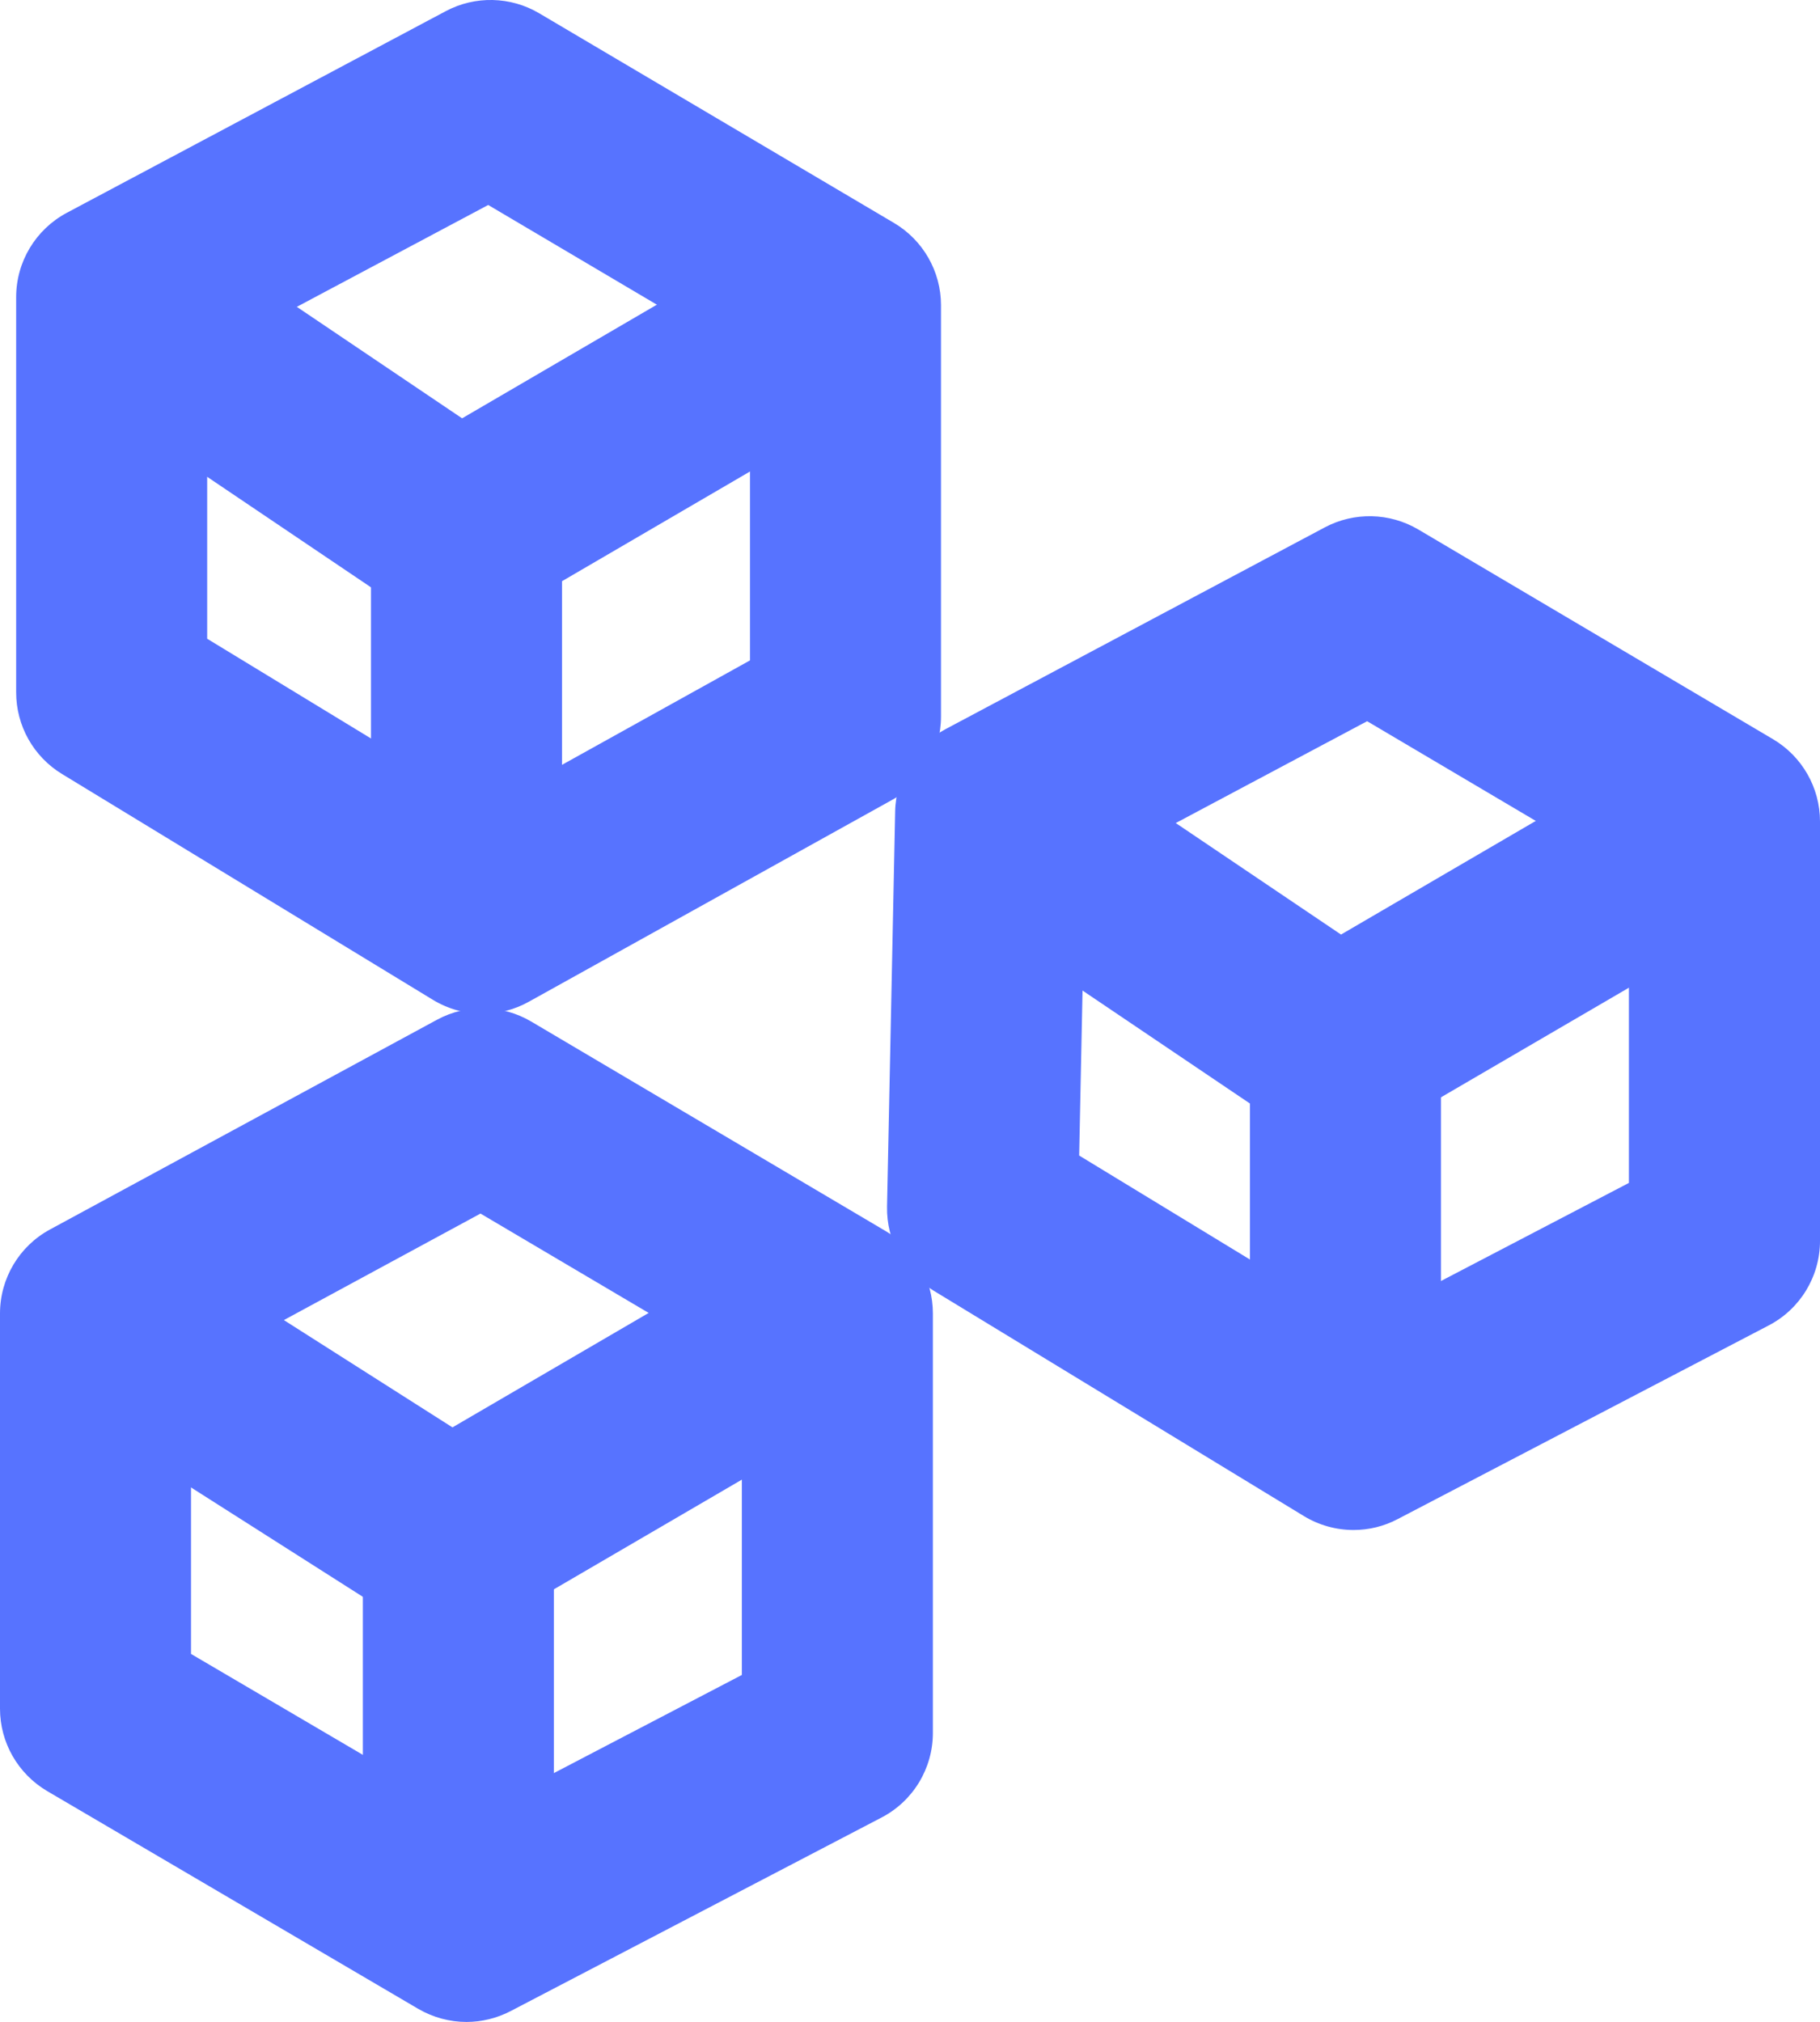
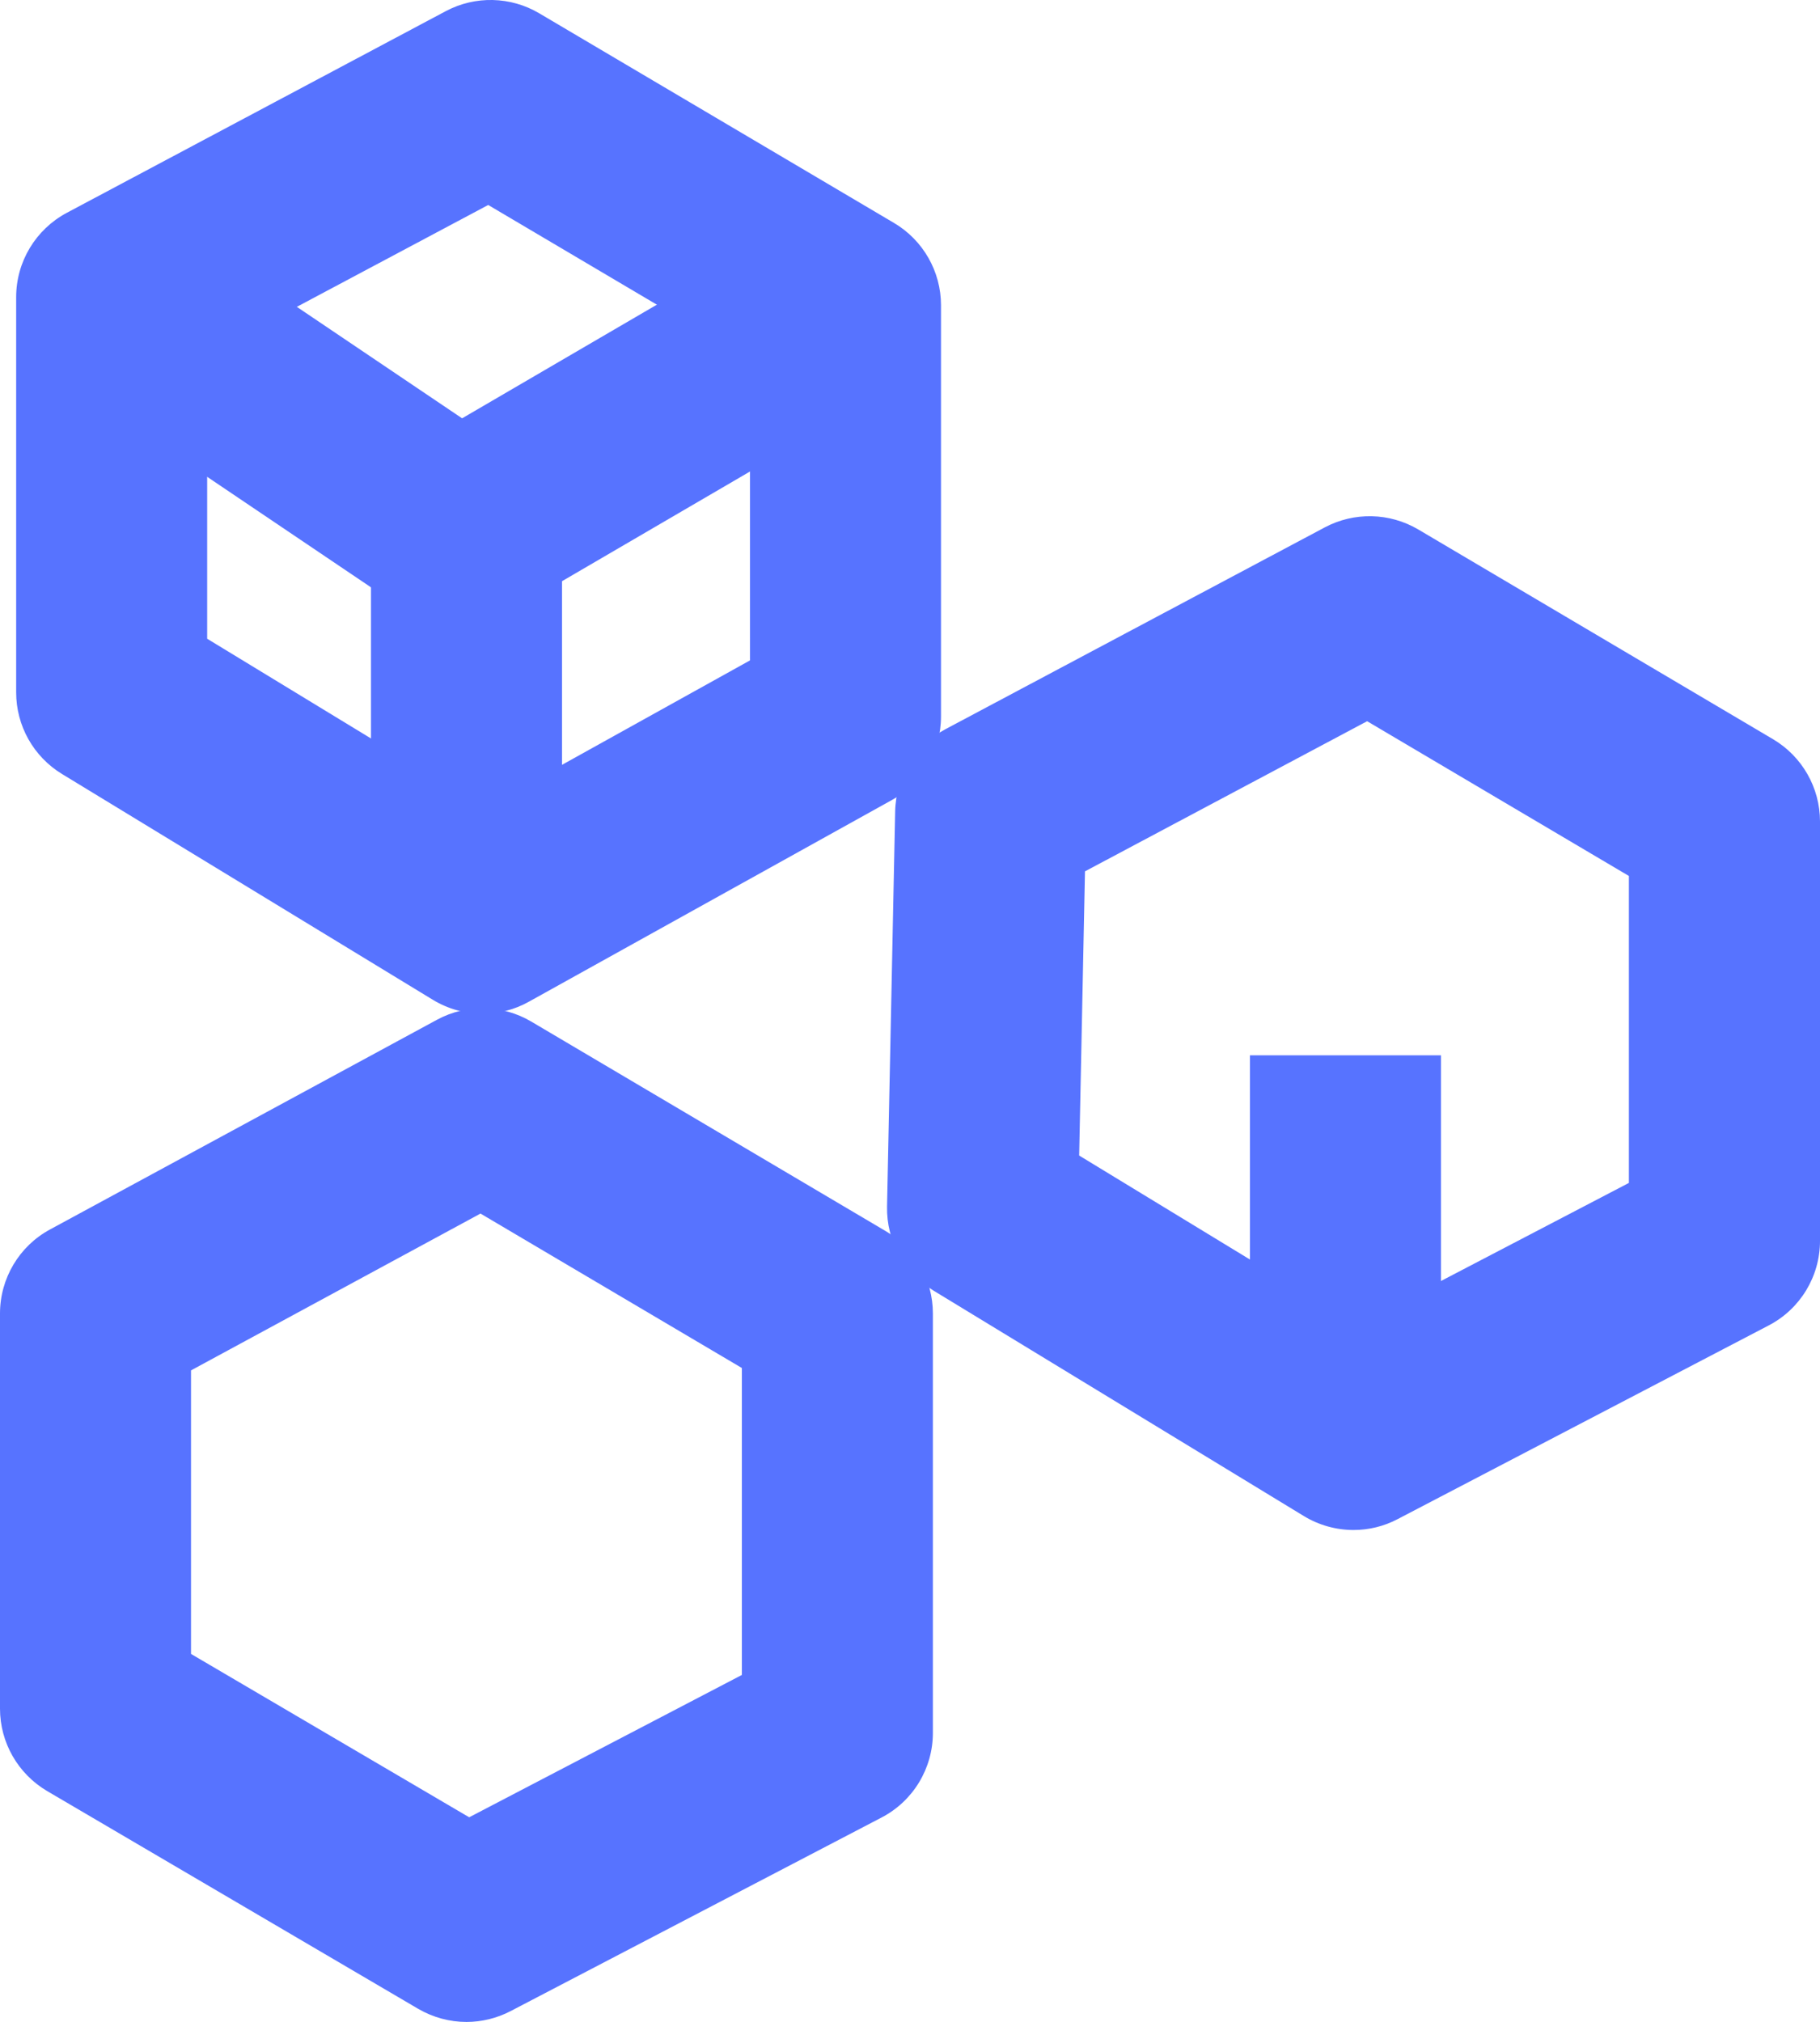
<svg xmlns="http://www.w3.org/2000/svg" version="1.1" id="Layer_1" x="0px" y="0px" width="22.867px" height="25.4px" viewBox="0 0 22.867 25.4" style="enable-background:new 0 0 22.867 25.4;" xml:space="preserve">
  <style type="text/css">
	.st0{fill:#5773FF;}
</style>
  <g>
</g>
  <g>
    <g>
      <path class="st0" d="M17.006,19.22c-0.217,0-0.433-0.059-0.624-0.175l-4.661-2.837c-0.365-0.223-0.584-0.622-0.576-1.05    l0.102-4.965c0.009-0.435,0.252-0.831,0.636-1.035l4.762-2.533c0.369-0.196,0.814-0.186,1.174,0.026l4.458,2.635    c0.365,0.216,0.59,0.609,0.59,1.033v5.269c0,0.447-0.249,0.857-0.646,1.063l-4.66,2.432C17.387,19.175,17.197,19.22,17.006,19.22z     M13.559,14.516l3.492,2.126l3.415-1.782v-3.856L17.177,9.06l-3.545,1.886L13.559,14.516z" />
    </g>
    <g>
-       <path class="st0" d="M16.803,14.356c-0.234,0-0.469-0.069-0.671-0.205l-4.356-2.939l1.342-1.989l3.731,2.517l4.213-2.458    l1.209,2.073l-4.863,2.836C17.22,14.302,17.012,14.356,16.803,14.356z" />
-     </g>
+       </g>
    <g>
      <rect x="15.705" y="13.257" class="st0" width="2.4" height="4.762" />
    </g>
    <g>
      <path class="st0" d="M6.063,12.735c-0.216,0-0.433-0.059-0.624-0.175L0.779,9.723C0.421,9.505,0.203,9.117,0.203,8.698V3.733    c0-0.444,0.245-0.851,0.637-1.06L5.601,0.14C5.97-0.056,6.415-0.046,6.775,0.167l4.458,2.634c0.365,0.216,0.59,0.609,0.59,1.033    v5.167c0,0.436-0.236,0.837-0.617,1.049l-4.56,2.533C6.465,12.685,6.264,12.735,6.063,12.735z M2.603,8.024l3.488,2.123    l3.332-1.851V4.519L6.134,2.575L2.603,4.454V8.024z" />
    </g>
    <g>
      <path class="st0" d="M5.759,7.871c-0.234,0-0.469-0.069-0.671-0.205L0.732,4.728l1.342-1.99l3.732,2.517l4.213-2.458l1.209,2.073    L6.364,7.708C6.177,7.817,5.968,7.871,5.759,7.871z" />
    </g>
    <g>
      <rect x="4.661" y="6.773" class="st0" width="2.4" height="4.661" />
    </g>
    <g>
      <path class="st0" d="M5.861,25.4c-0.21,0-0.42-0.056-0.607-0.165L0.593,22.5C0.226,22.284,0,21.89,0,21.465V16.5    c0-0.44,0.241-0.846,0.628-1.055l4.863-2.635c0.372-0.201,0.82-0.191,1.182,0.022l4.458,2.635c0.366,0.216,0.59,0.608,0.59,1.033    v5.269c0,0.447-0.249,0.857-0.645,1.063l-4.661,2.432C6.242,25.354,6.051,25.4,5.861,25.4z M2.4,20.777l3.495,2.052l3.426-1.788    v-3.856l-3.284-1.94L2.4,17.215V20.777z" />
    </g>
    <g>
-       <path class="st0" d="M5.658,20.537c-0.224,0-0.448-0.062-0.644-0.188l-4.458-2.837l1.288-2.025l3.841,2.444l4.231-2.468    l1.209,2.072l-4.863,2.837C6.076,20.482,5.867,20.537,5.658,20.537z" />
-     </g>
+       </g>
    <g>
-       <rect x="4.559" y="19.438" class="st0" width="2.4" height="4.762" />
-     </g>
+       </g>
  </g>
</svg>